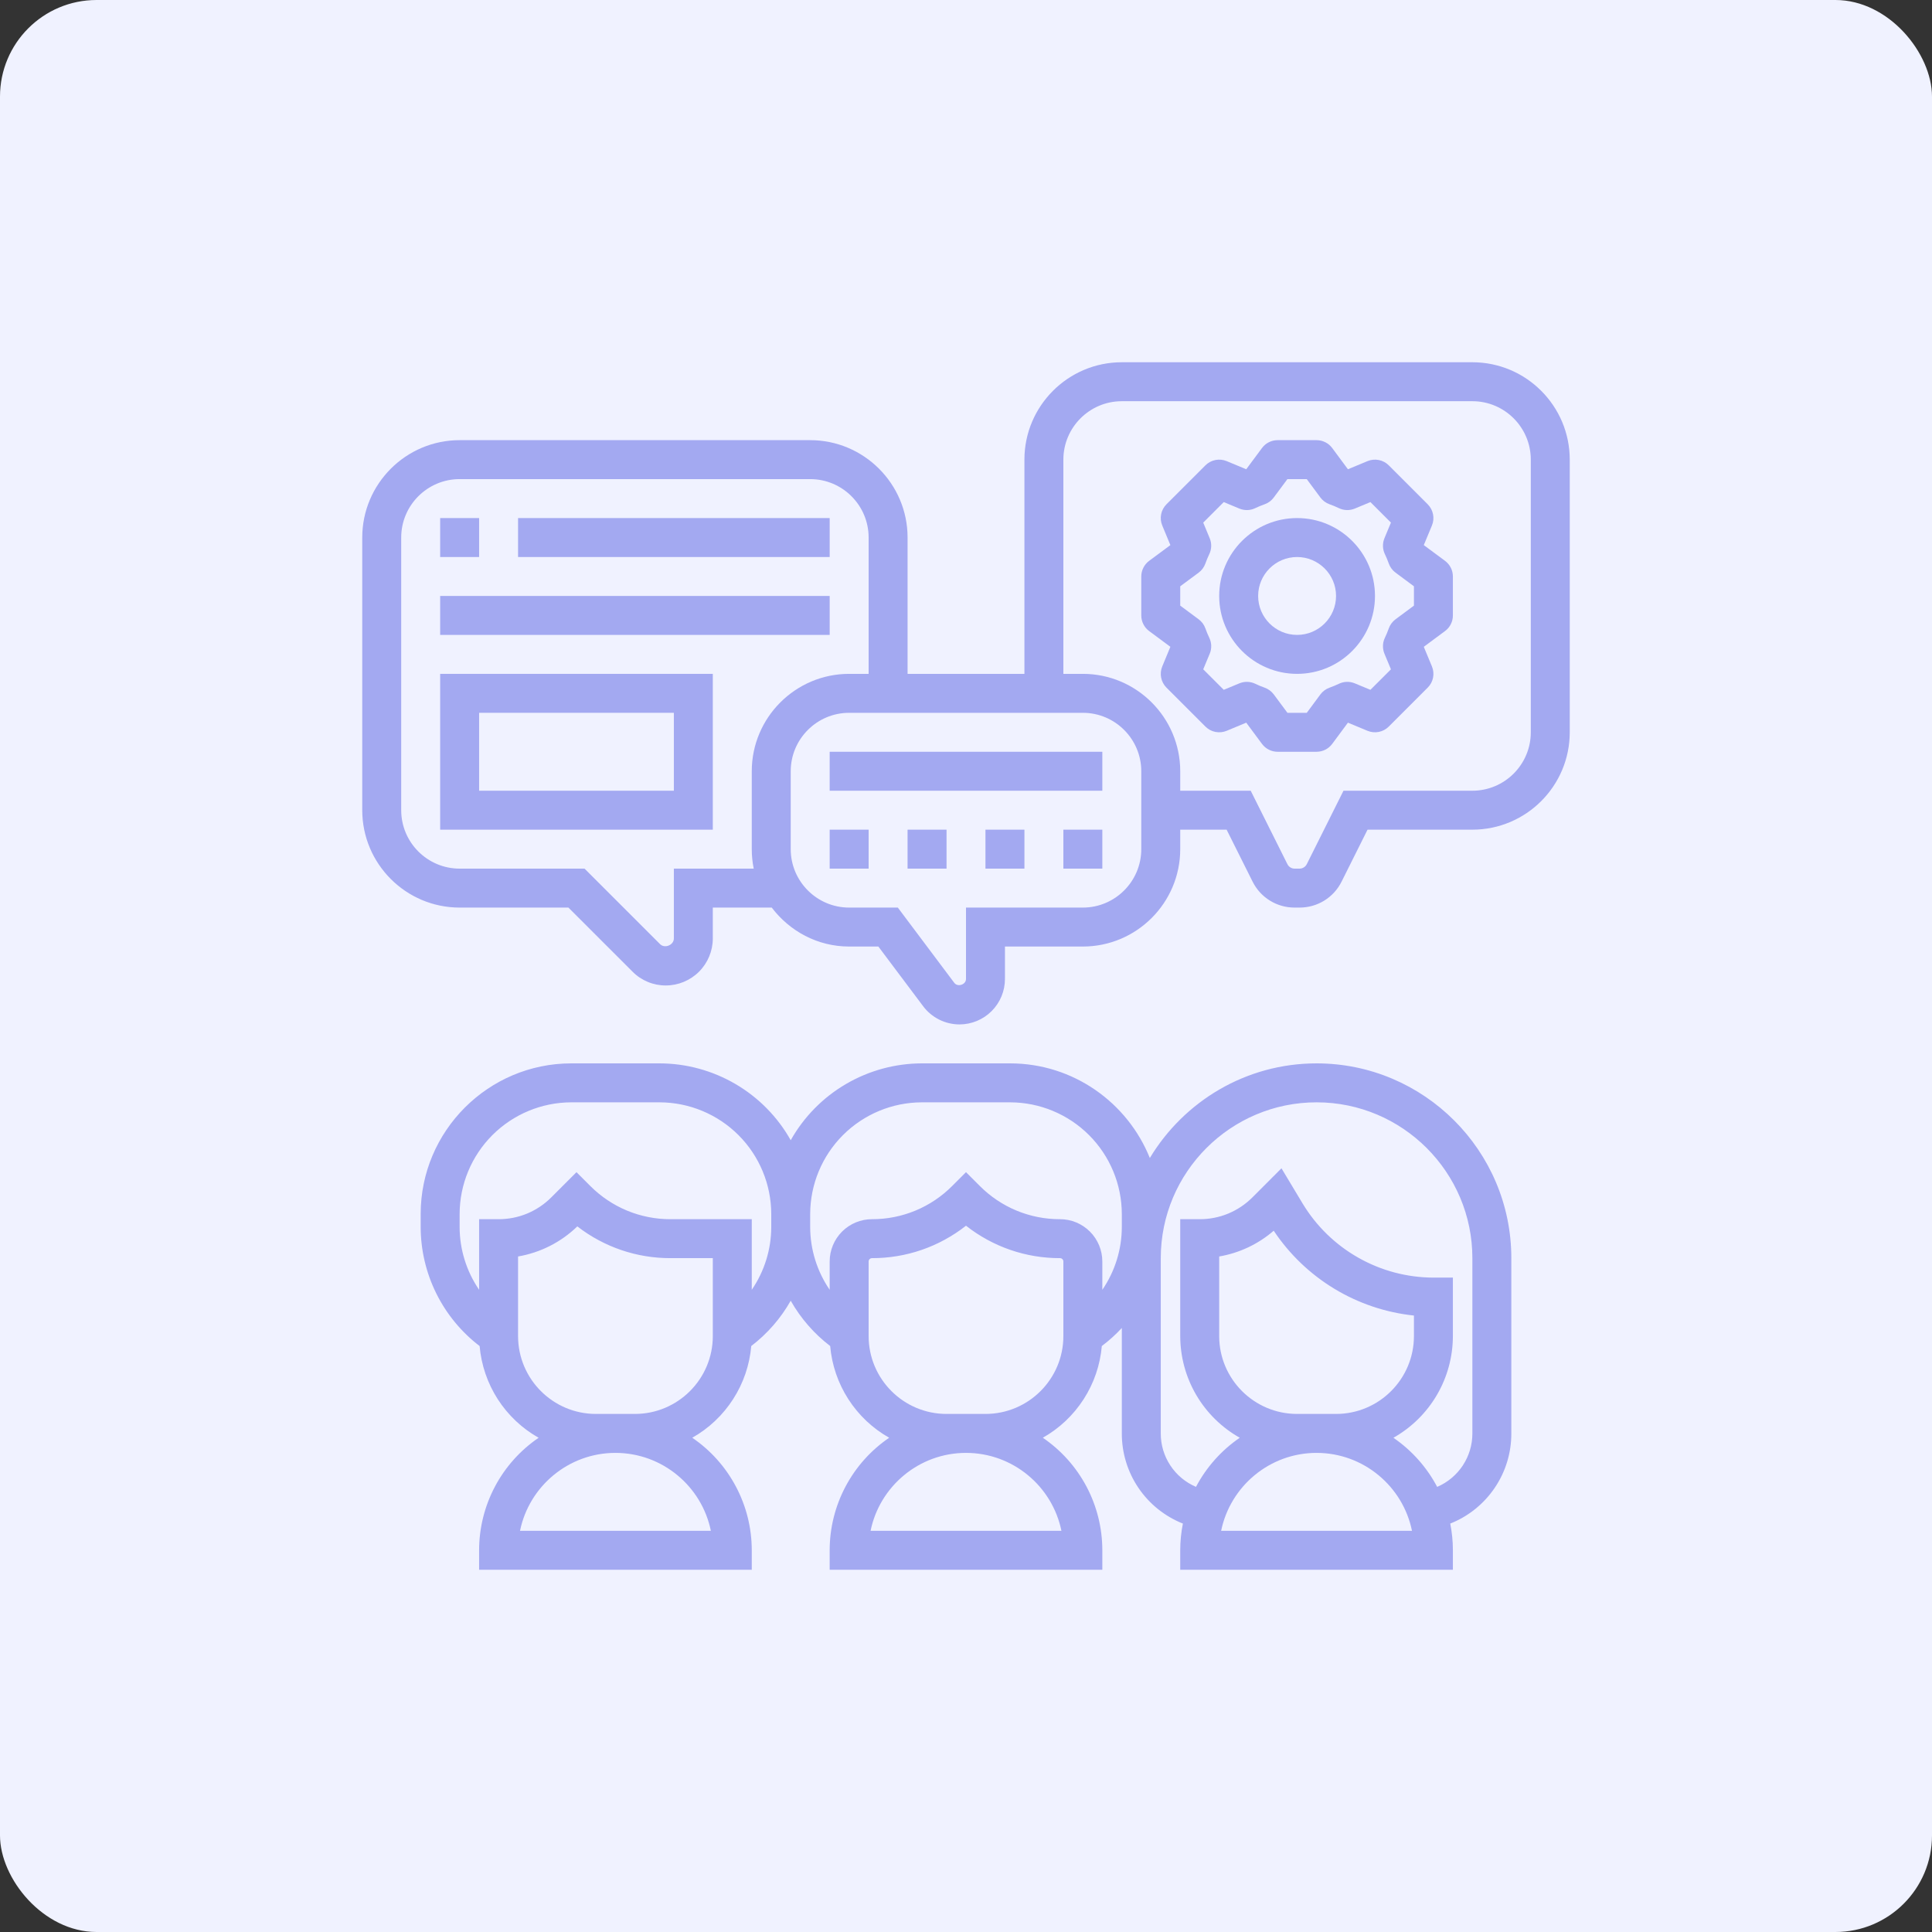
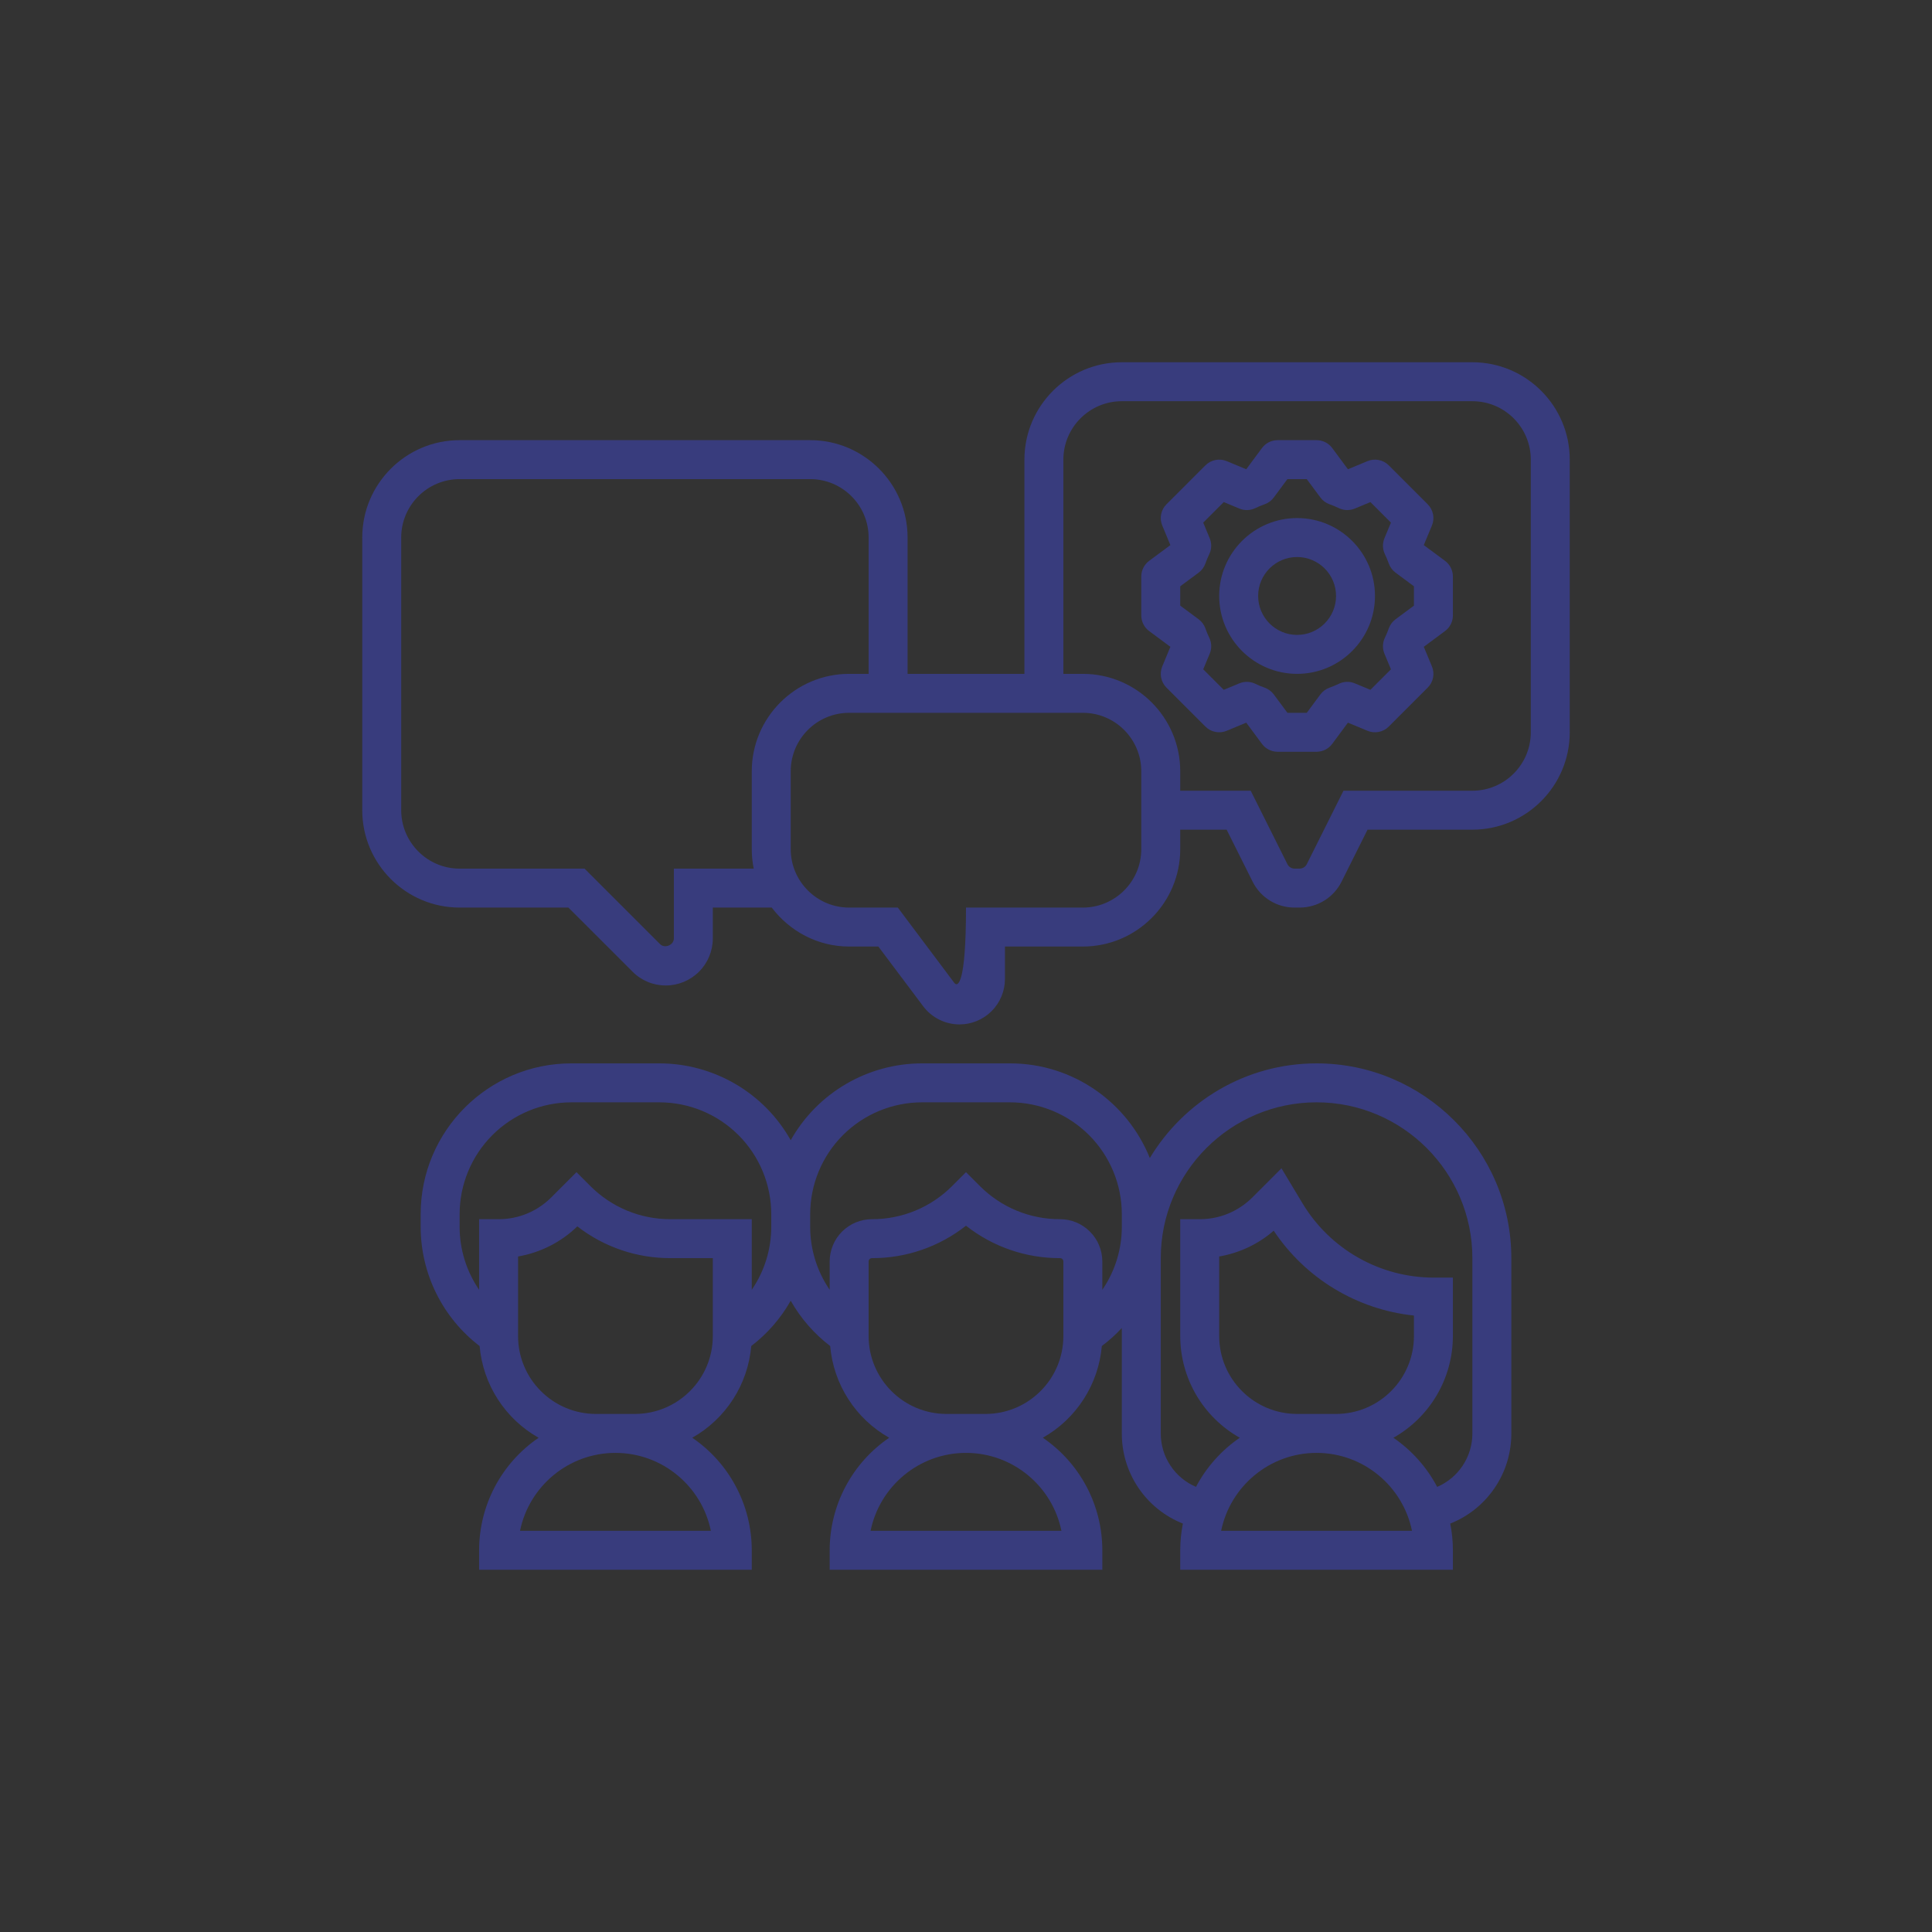
<svg xmlns="http://www.w3.org/2000/svg" width="80" height="80" viewBox="0 0 80 80" fill="none">
  <rect x="0" y="0" width="80" height="80" fill="#333333" stroke="none" />
-   <rect width="80" height="80" rx="4" fill="#F0F2FF" />
  <path d="M58.956 22.572L59.293 21.761C59.418 21.46 59.349 21.112 59.118 20.881L57.506 19.269C57.393 19.155 57.249 19.079 57.092 19.048C56.936 19.017 56.773 19.033 56.626 19.094L55.815 19.431L55.164 18.552C55.089 18.451 54.991 18.368 54.879 18.312C54.766 18.255 54.642 18.226 54.516 18.226H52.903C52.777 18.226 52.653 18.255 52.541 18.312C52.428 18.368 52.331 18.451 52.256 18.552L51.604 19.431L50.794 19.094C50.646 19.033 50.484 19.017 50.327 19.048C50.17 19.079 50.027 19.156 49.914 19.269L48.301 20.881C48.188 20.994 48.111 21.138 48.08 21.295C48.049 21.452 48.065 21.614 48.127 21.761L48.463 22.572L47.584 23.223C47.483 23.298 47.401 23.396 47.344 23.509C47.287 23.621 47.258 23.745 47.258 23.871V25.484C47.258 25.739 47.379 25.98 47.584 26.131L48.463 26.783L48.127 27.594C48.002 27.895 48.07 28.243 48.301 28.473L49.914 30.086C50.026 30.199 50.17 30.276 50.327 30.307C50.484 30.338 50.646 30.322 50.794 30.261L51.604 29.924L52.256 30.803C52.331 30.904 52.428 30.986 52.541 31.043C52.653 31.1 52.777 31.129 52.903 31.129H54.516C54.772 31.129 55.012 31.008 55.164 30.803L55.815 29.924L56.626 30.261C56.773 30.322 56.936 30.338 57.092 30.307C57.249 30.276 57.393 30.199 57.506 30.086L59.118 28.473C59.232 28.361 59.309 28.217 59.34 28.06C59.371 27.903 59.354 27.741 59.293 27.594L58.956 26.783L59.835 26.131C59.936 26.057 60.018 25.959 60.075 25.847C60.132 25.734 60.161 25.61 60.161 25.484V23.871C60.161 23.745 60.132 23.621 60.075 23.508C60.018 23.396 59.936 23.298 59.835 23.223L58.956 22.572ZM58.548 25.078L57.787 25.643C57.658 25.739 57.56 25.87 57.506 26.022C57.459 26.155 57.405 26.286 57.343 26.413C57.295 26.515 57.268 26.626 57.266 26.739C57.263 26.852 57.284 26.964 57.327 27.069L57.596 27.715L56.746 28.564L56.1 28.296C55.996 28.253 55.883 28.231 55.77 28.234C55.657 28.237 55.546 28.264 55.444 28.312C55.317 28.373 55.186 28.427 55.053 28.475C54.902 28.528 54.77 28.626 54.674 28.755L54.111 29.516H53.31L52.745 28.755C52.649 28.626 52.517 28.529 52.366 28.475C52.233 28.428 52.102 28.374 51.975 28.312C51.873 28.264 51.762 28.237 51.649 28.234C51.536 28.231 51.424 28.253 51.319 28.296L50.673 28.564L49.823 27.715L50.092 27.069C50.136 26.964 50.157 26.852 50.154 26.739C50.151 26.626 50.124 26.515 50.076 26.413C50.014 26.285 49.96 26.154 49.913 26.02C49.859 25.869 49.762 25.738 49.633 25.643L48.871 25.078V24.277L49.632 23.713C49.761 23.618 49.858 23.486 49.912 23.335C49.96 23.201 50.014 23.07 50.075 22.943C50.124 22.841 50.15 22.73 50.153 22.617C50.156 22.504 50.135 22.391 50.091 22.287L49.823 21.64L50.673 20.79L51.319 21.059C51.423 21.102 51.535 21.123 51.648 21.121C51.761 21.118 51.872 21.091 51.974 21.043C52.102 20.982 52.233 20.927 52.367 20.88C52.518 20.826 52.649 20.729 52.744 20.6L53.309 19.839H54.11L54.674 20.6C54.769 20.728 54.901 20.826 55.052 20.88C55.186 20.927 55.317 20.982 55.444 21.043C55.546 21.091 55.657 21.118 55.77 21.121C55.883 21.123 55.996 21.102 56.1 21.059L56.746 20.79L57.596 21.64L57.327 22.286C57.284 22.391 57.263 22.503 57.266 22.616C57.268 22.729 57.295 22.84 57.343 22.942C57.404 23.069 57.459 23.199 57.506 23.333C57.56 23.485 57.658 23.617 57.787 23.712L58.548 24.277V25.078Z" fill="#4048E0" fill-opacity="0.43" />
  <path d="M53.71 21.452C51.931 21.452 50.484 22.898 50.484 24.677C50.484 26.456 51.931 27.903 53.71 27.903C55.489 27.903 56.935 26.456 56.935 24.677C56.935 22.898 55.489 21.452 53.71 21.452ZM53.71 26.29C52.82 26.29 52.097 25.567 52.097 24.677C52.097 23.788 52.82 23.065 53.71 23.065C54.599 23.065 55.323 23.788 55.323 24.677C55.323 25.567 54.599 26.29 53.71 26.29Z" fill="#4048E0" fill-opacity="0.43" />
-   <path d="M60.968 15H46.452C44.228 15 42.419 16.809 42.419 19.032V27.903H37.581V22.258C37.581 20.035 35.772 18.226 33.548 18.226H19.032C16.809 18.226 15 20.035 15 22.258V33.548C15 35.772 16.809 37.581 19.032 37.581H23.537L26.193 40.236C26.373 40.418 26.588 40.561 26.824 40.659C27.06 40.757 27.314 40.807 27.569 40.806C28.085 40.806 28.58 40.6 28.945 40.236C29.31 39.871 29.515 39.376 29.516 38.86V37.581H31.956C32.694 38.554 33.85 39.194 35.161 39.194H36.371L38.226 41.666C38.401 41.9 38.629 42.089 38.89 42.22C39.151 42.35 39.439 42.419 39.731 42.419C40.23 42.419 40.708 42.22 41.061 41.868C41.414 41.515 41.612 41.037 41.613 40.538V39.194H44.839C47.062 39.194 48.871 37.385 48.871 35.161V34.355H50.792L51.867 36.505C52.028 36.829 52.276 37.102 52.584 37.292C52.891 37.482 53.246 37.582 53.608 37.581H53.811C54.553 37.581 55.221 37.169 55.553 36.505L56.627 34.355H60.968C63.191 34.355 65 32.546 65 30.323V19.032C65 16.809 63.191 15 60.968 15ZM27.903 35.968V38.86C27.903 39.132 27.526 39.288 27.333 39.096L24.205 35.968H19.032C17.698 35.968 16.613 34.882 16.613 33.548V22.258C16.613 20.924 17.698 19.839 19.032 19.839H33.548C34.882 19.839 35.968 20.924 35.968 22.258V27.903H35.161C32.938 27.903 31.129 29.712 31.129 31.936V35.161C31.129 35.437 31.157 35.707 31.21 35.968H27.903ZM47.258 35.161C47.258 36.495 46.173 37.581 44.839 37.581H40V40.538C40 40.771 39.657 40.886 39.516 40.699L37.177 37.581H35.161C33.827 37.581 32.742 36.495 32.742 35.161V31.936C32.742 30.602 33.827 29.516 35.161 29.516H44.839C46.173 29.516 47.258 30.602 47.258 31.936V35.161ZM63.387 30.323C63.387 31.657 62.302 32.742 60.968 32.742H55.631L54.111 35.783C54.083 35.839 54.04 35.886 53.987 35.918C53.934 35.951 53.873 35.968 53.811 35.968H53.608C53.546 35.968 53.485 35.951 53.432 35.918C53.379 35.886 53.337 35.839 53.309 35.783L51.789 32.742H48.871V31.936C48.871 29.712 47.062 27.903 44.839 27.903H44.032V19.032C44.032 17.698 45.118 16.613 46.452 16.613H60.968C62.302 16.613 63.387 17.698 63.387 19.032V30.323ZM54.516 44.032C51.586 44.032 49.024 45.607 47.612 47.951C46.689 45.657 44.445 44.032 41.825 44.032H38.175C37.069 44.033 35.983 44.329 35.028 44.888C34.073 45.447 33.284 46.249 32.742 47.214C32.2 46.249 31.411 45.447 30.456 44.888C29.501 44.329 28.415 44.033 27.309 44.032H23.659C20.218 44.032 17.419 46.831 17.419 50.272V50.802C17.42 51.757 17.64 52.699 18.064 53.555C18.487 54.41 19.101 55.157 19.86 55.737C19.928 56.521 20.186 57.276 20.611 57.938C21.037 58.6 21.618 59.148 22.303 59.535C21.544 60.052 20.923 60.746 20.493 61.559C20.064 62.37 19.839 63.275 19.839 64.194V65H31.129V64.194C31.129 63.275 30.904 62.37 30.474 61.558C30.045 60.746 29.424 60.051 28.665 59.534C29.35 59.147 29.93 58.599 30.356 57.937C30.782 57.276 31.04 56.52 31.108 55.736C31.774 55.227 32.329 54.589 32.742 53.86C33.154 54.589 33.71 55.227 34.376 55.736C34.444 56.52 34.702 57.276 35.128 57.937C35.553 58.599 36.134 59.147 36.819 59.534C36.06 60.051 35.439 60.746 35.01 61.558C34.58 62.37 34.355 63.275 34.355 64.194V65H45.645V64.194C45.645 63.275 45.42 62.37 44.991 61.558C44.561 60.746 43.94 60.051 43.181 59.534C43.866 59.147 44.446 58.599 44.872 57.937C45.298 57.276 45.556 56.52 45.624 55.736C45.922 55.513 46.199 55.263 46.452 54.989V59.355C46.45 60.159 46.69 60.946 47.141 61.611C47.592 62.277 48.234 62.792 48.981 63.088C48.908 63.452 48.871 63.822 48.871 64.194V65H60.161V64.194C60.161 63.815 60.123 63.446 60.051 63.088C60.799 62.792 61.44 62.277 61.891 61.611C62.343 60.946 62.583 60.159 62.581 59.355V52.097C62.581 47.65 58.963 44.032 54.516 44.032ZM21.533 63.387C21.907 61.549 23.537 60.161 25.484 60.161C27.431 60.161 29.061 61.549 29.435 63.387H21.533ZM29.516 55.323C29.516 57.102 28.069 58.548 26.29 58.548H24.677C22.898 58.548 21.452 57.102 21.452 55.323V52.028C22.377 51.869 23.232 51.435 23.906 50.782C25.01 51.638 26.368 52.101 27.765 52.097H29.516V55.323ZM31.129 53.407V50.484H27.765C27.148 50.486 26.536 50.365 25.965 50.129C25.395 49.892 24.877 49.545 24.441 49.107L23.871 48.537L22.828 49.58C22.542 49.867 22.202 50.095 21.827 50.251C21.453 50.406 21.051 50.485 20.645 50.484H19.839V53.407C19.314 52.64 19.032 51.732 19.032 50.802V50.271C19.034 49.044 19.522 47.869 20.389 47.002C21.257 46.135 22.432 45.647 23.659 45.645H27.309C28.535 45.647 29.711 46.135 30.579 47.002C31.446 47.869 31.934 49.045 31.936 50.272V50.802C31.936 51.732 31.654 52.64 31.129 53.407ZM36.049 63.387C36.423 61.549 38.053 60.161 40 60.161C41.947 60.161 43.577 61.549 43.951 63.387H36.049ZM44.032 55.323C44.032 57.102 42.586 58.548 40.806 58.548H39.194C37.414 58.548 35.968 57.102 35.968 55.323V52.235C35.968 52.159 36.03 52.097 36.106 52.097C37.518 52.101 38.89 51.628 40 50.754C41.11 51.628 42.482 52.101 43.894 52.097C43.97 52.097 44.032 52.159 44.032 52.235V55.323ZM43.894 50.484C43.277 50.486 42.665 50.365 42.094 50.129C41.524 49.892 41.006 49.545 40.57 49.107L40 48.537L39.43 49.107C38.994 49.545 38.476 49.892 37.906 50.129C37.335 50.365 36.723 50.486 36.106 50.484C35.642 50.484 35.197 50.669 34.868 50.997C34.54 51.326 34.355 51.77 34.355 52.235V53.407C33.83 52.64 33.548 51.732 33.548 50.802V50.271C33.55 49.044 34.038 47.869 34.905 47.002C35.773 46.135 36.949 45.647 38.175 45.645H41.825C43.052 45.647 44.227 46.135 45.095 47.002C45.962 47.869 46.45 49.045 46.452 50.272V50.802C46.452 51.732 46.17 52.641 45.645 53.408V52.236C45.645 51.771 45.46 51.326 45.132 50.998C44.804 50.669 44.359 50.484 43.894 50.484ZM50.565 63.387C50.94 61.549 52.569 60.161 54.516 60.161C56.463 60.161 58.093 61.549 58.467 63.387H50.565ZM53.71 58.548C51.931 58.548 50.484 57.102 50.484 55.323V52.028C51.32 51.885 52.101 51.516 52.742 50.961C53.392 51.937 54.249 52.758 55.253 53.365C56.257 53.973 57.382 54.351 58.548 54.474V55.323C58.548 57.102 57.102 58.548 55.323 58.548H53.71ZM60.968 59.355C60.969 59.826 60.831 60.287 60.572 60.681C60.312 61.075 59.943 61.383 59.51 61.569C59.08 60.754 58.458 60.056 57.698 59.535C58.444 59.114 59.066 58.502 59.499 57.762C59.932 57.022 60.16 56.18 60.161 55.323V52.903H59.355C58.265 52.9 57.194 52.617 56.246 52.079C55.297 51.542 54.503 50.77 53.94 49.837L53.063 48.377L51.861 49.58C51.574 49.867 51.234 50.095 50.859 50.251C50.485 50.406 50.083 50.485 49.677 50.484H48.871V55.323C48.872 56.18 49.1 57.022 49.533 57.762C49.967 58.502 50.588 59.113 51.336 59.534C50.575 60.055 49.953 60.753 49.523 61.568C49.09 61.383 48.72 61.075 48.461 60.681C48.201 60.288 48.063 59.826 48.065 59.355V52.097C48.065 48.539 50.959 45.645 54.516 45.645C58.073 45.645 60.968 48.539 60.968 52.097V59.355Z" fill="#4048E0" fill-opacity="0.43" />
-   <path d="M40.806 34.355H42.419V35.968H40.806V34.355ZM37.581 34.355H39.194V35.968H37.581V34.355ZM34.355 34.355H35.968V35.968H34.355V34.355ZM44.032 34.355H45.645V35.968H44.032V34.355ZM34.355 31.129H45.645V32.742H34.355V31.129ZM18.226 21.452H19.839V23.065H18.226V21.452ZM21.452 21.452H34.355V23.065H21.452V21.452ZM18.226 24.677H34.355V26.29H18.226V24.677ZM18.226 34.355H29.516V27.903H18.226V34.355ZM19.839 29.516H27.903V32.742H19.839V29.516Z" fill="#4048E0" fill-opacity="0.43" />
+   <path d="M60.968 15H46.452C44.228 15 42.419 16.809 42.419 19.032V27.903H37.581V22.258C37.581 20.035 35.772 18.226 33.548 18.226H19.032C16.809 18.226 15 20.035 15 22.258V33.548C15 35.772 16.809 37.581 19.032 37.581H23.537L26.193 40.236C26.373 40.418 26.588 40.561 26.824 40.659C27.06 40.757 27.314 40.807 27.569 40.806C28.085 40.806 28.58 40.6 28.945 40.236C29.31 39.871 29.515 39.376 29.516 38.86V37.581H31.956C32.694 38.554 33.85 39.194 35.161 39.194H36.371L38.226 41.666C38.401 41.9 38.629 42.089 38.89 42.22C39.151 42.35 39.439 42.419 39.731 42.419C40.23 42.419 40.708 42.22 41.061 41.868C41.414 41.515 41.612 41.037 41.613 40.538V39.194H44.839C47.062 39.194 48.871 37.385 48.871 35.161V34.355H50.792L51.867 36.505C52.028 36.829 52.276 37.102 52.584 37.292C52.891 37.482 53.246 37.582 53.608 37.581H53.811C54.553 37.581 55.221 37.169 55.553 36.505L56.627 34.355H60.968C63.191 34.355 65 32.546 65 30.323V19.032C65 16.809 63.191 15 60.968 15ZM27.903 35.968V38.86C27.903 39.132 27.526 39.288 27.333 39.096L24.205 35.968H19.032C17.698 35.968 16.613 34.882 16.613 33.548V22.258C16.613 20.924 17.698 19.839 19.032 19.839H33.548C34.882 19.839 35.968 20.924 35.968 22.258V27.903H35.161C32.938 27.903 31.129 29.712 31.129 31.936V35.161C31.129 35.437 31.157 35.707 31.21 35.968H27.903ZM47.258 35.161C47.258 36.495 46.173 37.581 44.839 37.581H40C40 40.771 39.657 40.886 39.516 40.699L37.177 37.581H35.161C33.827 37.581 32.742 36.495 32.742 35.161V31.936C32.742 30.602 33.827 29.516 35.161 29.516H44.839C46.173 29.516 47.258 30.602 47.258 31.936V35.161ZM63.387 30.323C63.387 31.657 62.302 32.742 60.968 32.742H55.631L54.111 35.783C54.083 35.839 54.04 35.886 53.987 35.918C53.934 35.951 53.873 35.968 53.811 35.968H53.608C53.546 35.968 53.485 35.951 53.432 35.918C53.379 35.886 53.337 35.839 53.309 35.783L51.789 32.742H48.871V31.936C48.871 29.712 47.062 27.903 44.839 27.903H44.032V19.032C44.032 17.698 45.118 16.613 46.452 16.613H60.968C62.302 16.613 63.387 17.698 63.387 19.032V30.323ZM54.516 44.032C51.586 44.032 49.024 45.607 47.612 47.951C46.689 45.657 44.445 44.032 41.825 44.032H38.175C37.069 44.033 35.983 44.329 35.028 44.888C34.073 45.447 33.284 46.249 32.742 47.214C32.2 46.249 31.411 45.447 30.456 44.888C29.501 44.329 28.415 44.033 27.309 44.032H23.659C20.218 44.032 17.419 46.831 17.419 50.272V50.802C17.42 51.757 17.64 52.699 18.064 53.555C18.487 54.41 19.101 55.157 19.86 55.737C19.928 56.521 20.186 57.276 20.611 57.938C21.037 58.6 21.618 59.148 22.303 59.535C21.544 60.052 20.923 60.746 20.493 61.559C20.064 62.37 19.839 63.275 19.839 64.194V65H31.129V64.194C31.129 63.275 30.904 62.37 30.474 61.558C30.045 60.746 29.424 60.051 28.665 59.534C29.35 59.147 29.93 58.599 30.356 57.937C30.782 57.276 31.04 56.52 31.108 55.736C31.774 55.227 32.329 54.589 32.742 53.86C33.154 54.589 33.71 55.227 34.376 55.736C34.444 56.52 34.702 57.276 35.128 57.937C35.553 58.599 36.134 59.147 36.819 59.534C36.06 60.051 35.439 60.746 35.01 61.558C34.58 62.37 34.355 63.275 34.355 64.194V65H45.645V64.194C45.645 63.275 45.42 62.37 44.991 61.558C44.561 60.746 43.94 60.051 43.181 59.534C43.866 59.147 44.446 58.599 44.872 57.937C45.298 57.276 45.556 56.52 45.624 55.736C45.922 55.513 46.199 55.263 46.452 54.989V59.355C46.45 60.159 46.69 60.946 47.141 61.611C47.592 62.277 48.234 62.792 48.981 63.088C48.908 63.452 48.871 63.822 48.871 64.194V65H60.161V64.194C60.161 63.815 60.123 63.446 60.051 63.088C60.799 62.792 61.44 62.277 61.891 61.611C62.343 60.946 62.583 60.159 62.581 59.355V52.097C62.581 47.65 58.963 44.032 54.516 44.032ZM21.533 63.387C21.907 61.549 23.537 60.161 25.484 60.161C27.431 60.161 29.061 61.549 29.435 63.387H21.533ZM29.516 55.323C29.516 57.102 28.069 58.548 26.29 58.548H24.677C22.898 58.548 21.452 57.102 21.452 55.323V52.028C22.377 51.869 23.232 51.435 23.906 50.782C25.01 51.638 26.368 52.101 27.765 52.097H29.516V55.323ZM31.129 53.407V50.484H27.765C27.148 50.486 26.536 50.365 25.965 50.129C25.395 49.892 24.877 49.545 24.441 49.107L23.871 48.537L22.828 49.58C22.542 49.867 22.202 50.095 21.827 50.251C21.453 50.406 21.051 50.485 20.645 50.484H19.839V53.407C19.314 52.64 19.032 51.732 19.032 50.802V50.271C19.034 49.044 19.522 47.869 20.389 47.002C21.257 46.135 22.432 45.647 23.659 45.645H27.309C28.535 45.647 29.711 46.135 30.579 47.002C31.446 47.869 31.934 49.045 31.936 50.272V50.802C31.936 51.732 31.654 52.64 31.129 53.407ZM36.049 63.387C36.423 61.549 38.053 60.161 40 60.161C41.947 60.161 43.577 61.549 43.951 63.387H36.049ZM44.032 55.323C44.032 57.102 42.586 58.548 40.806 58.548H39.194C37.414 58.548 35.968 57.102 35.968 55.323V52.235C35.968 52.159 36.03 52.097 36.106 52.097C37.518 52.101 38.89 51.628 40 50.754C41.11 51.628 42.482 52.101 43.894 52.097C43.97 52.097 44.032 52.159 44.032 52.235V55.323ZM43.894 50.484C43.277 50.486 42.665 50.365 42.094 50.129C41.524 49.892 41.006 49.545 40.57 49.107L40 48.537L39.43 49.107C38.994 49.545 38.476 49.892 37.906 50.129C37.335 50.365 36.723 50.486 36.106 50.484C35.642 50.484 35.197 50.669 34.868 50.997C34.54 51.326 34.355 51.77 34.355 52.235V53.407C33.83 52.64 33.548 51.732 33.548 50.802V50.271C33.55 49.044 34.038 47.869 34.905 47.002C35.773 46.135 36.949 45.647 38.175 45.645H41.825C43.052 45.647 44.227 46.135 45.095 47.002C45.962 47.869 46.45 49.045 46.452 50.272V50.802C46.452 51.732 46.17 52.641 45.645 53.408V52.236C45.645 51.771 45.46 51.326 45.132 50.998C44.804 50.669 44.359 50.484 43.894 50.484ZM50.565 63.387C50.94 61.549 52.569 60.161 54.516 60.161C56.463 60.161 58.093 61.549 58.467 63.387H50.565ZM53.71 58.548C51.931 58.548 50.484 57.102 50.484 55.323V52.028C51.32 51.885 52.101 51.516 52.742 50.961C53.392 51.937 54.249 52.758 55.253 53.365C56.257 53.973 57.382 54.351 58.548 54.474V55.323C58.548 57.102 57.102 58.548 55.323 58.548H53.71ZM60.968 59.355C60.969 59.826 60.831 60.287 60.572 60.681C60.312 61.075 59.943 61.383 59.51 61.569C59.08 60.754 58.458 60.056 57.698 59.535C58.444 59.114 59.066 58.502 59.499 57.762C59.932 57.022 60.16 56.18 60.161 55.323V52.903H59.355C58.265 52.9 57.194 52.617 56.246 52.079C55.297 51.542 54.503 50.77 53.94 49.837L53.063 48.377L51.861 49.58C51.574 49.867 51.234 50.095 50.859 50.251C50.485 50.406 50.083 50.485 49.677 50.484H48.871V55.323C48.872 56.18 49.1 57.022 49.533 57.762C49.967 58.502 50.588 59.113 51.336 59.534C50.575 60.055 49.953 60.753 49.523 61.568C49.09 61.383 48.72 61.075 48.461 60.681C48.201 60.288 48.063 59.826 48.065 59.355V52.097C48.065 48.539 50.959 45.645 54.516 45.645C58.073 45.645 60.968 48.539 60.968 52.097V59.355Z" fill="#4048E0" fill-opacity="0.43" />
</svg>